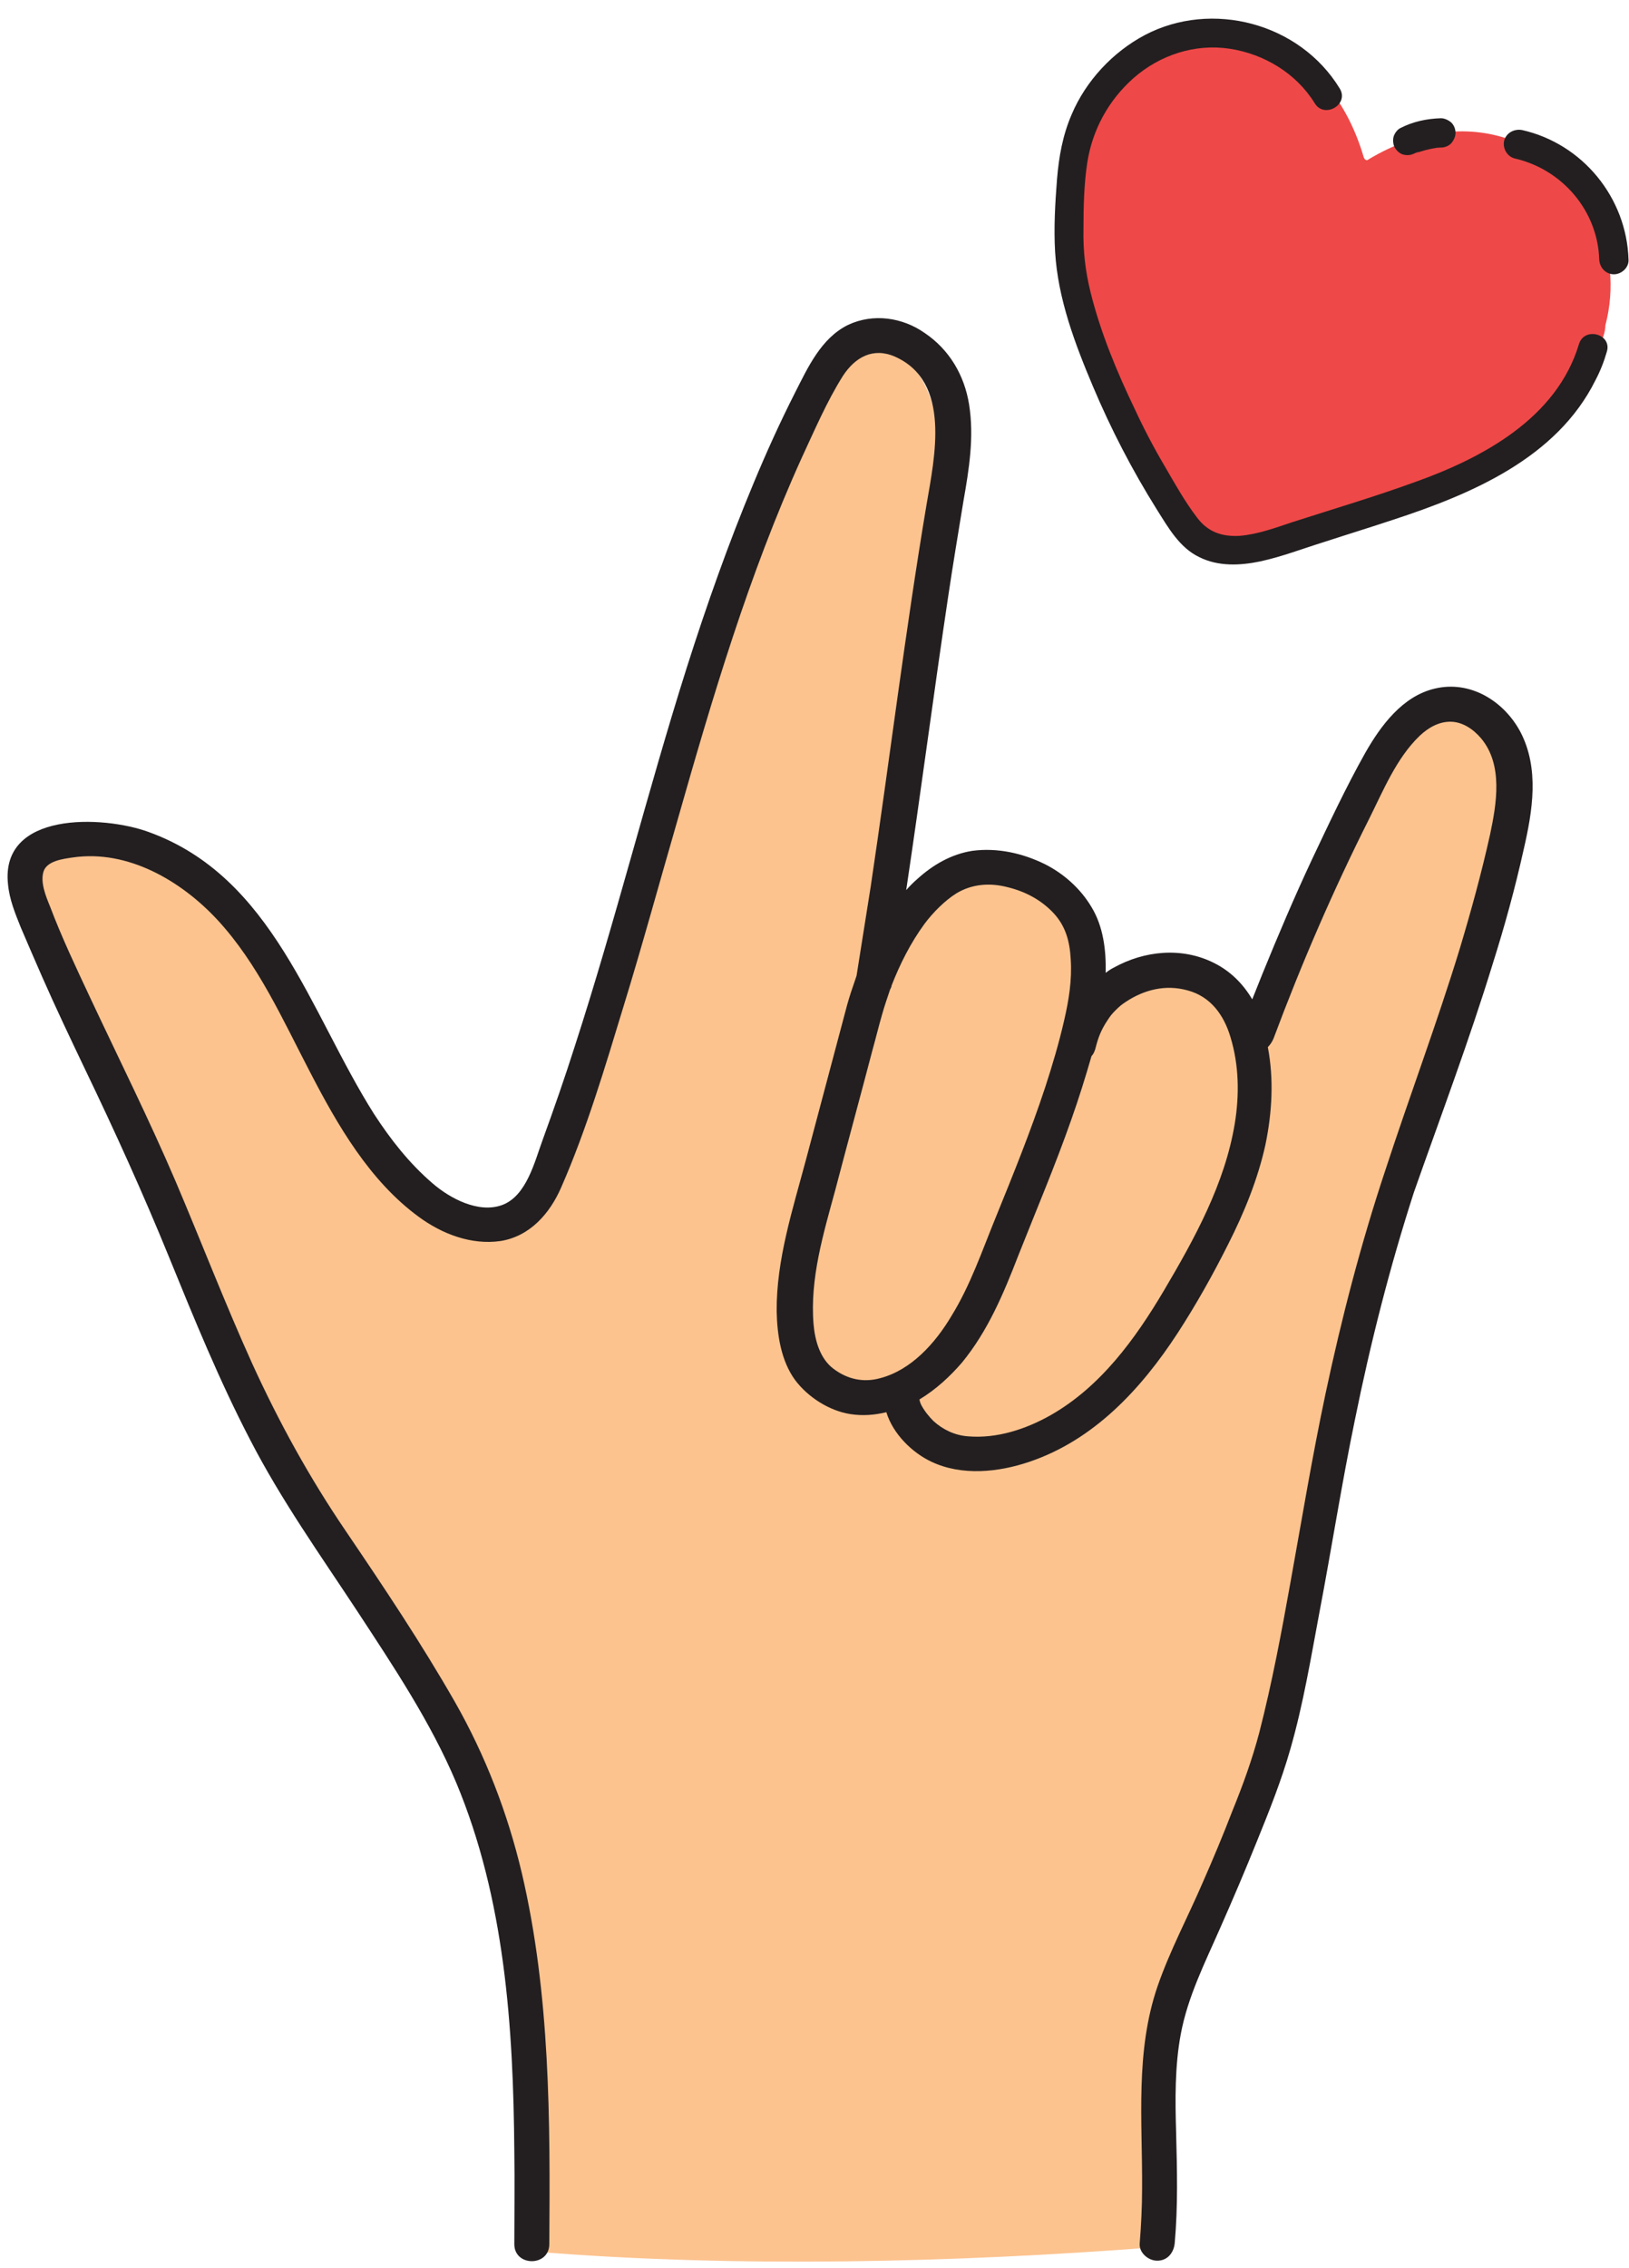
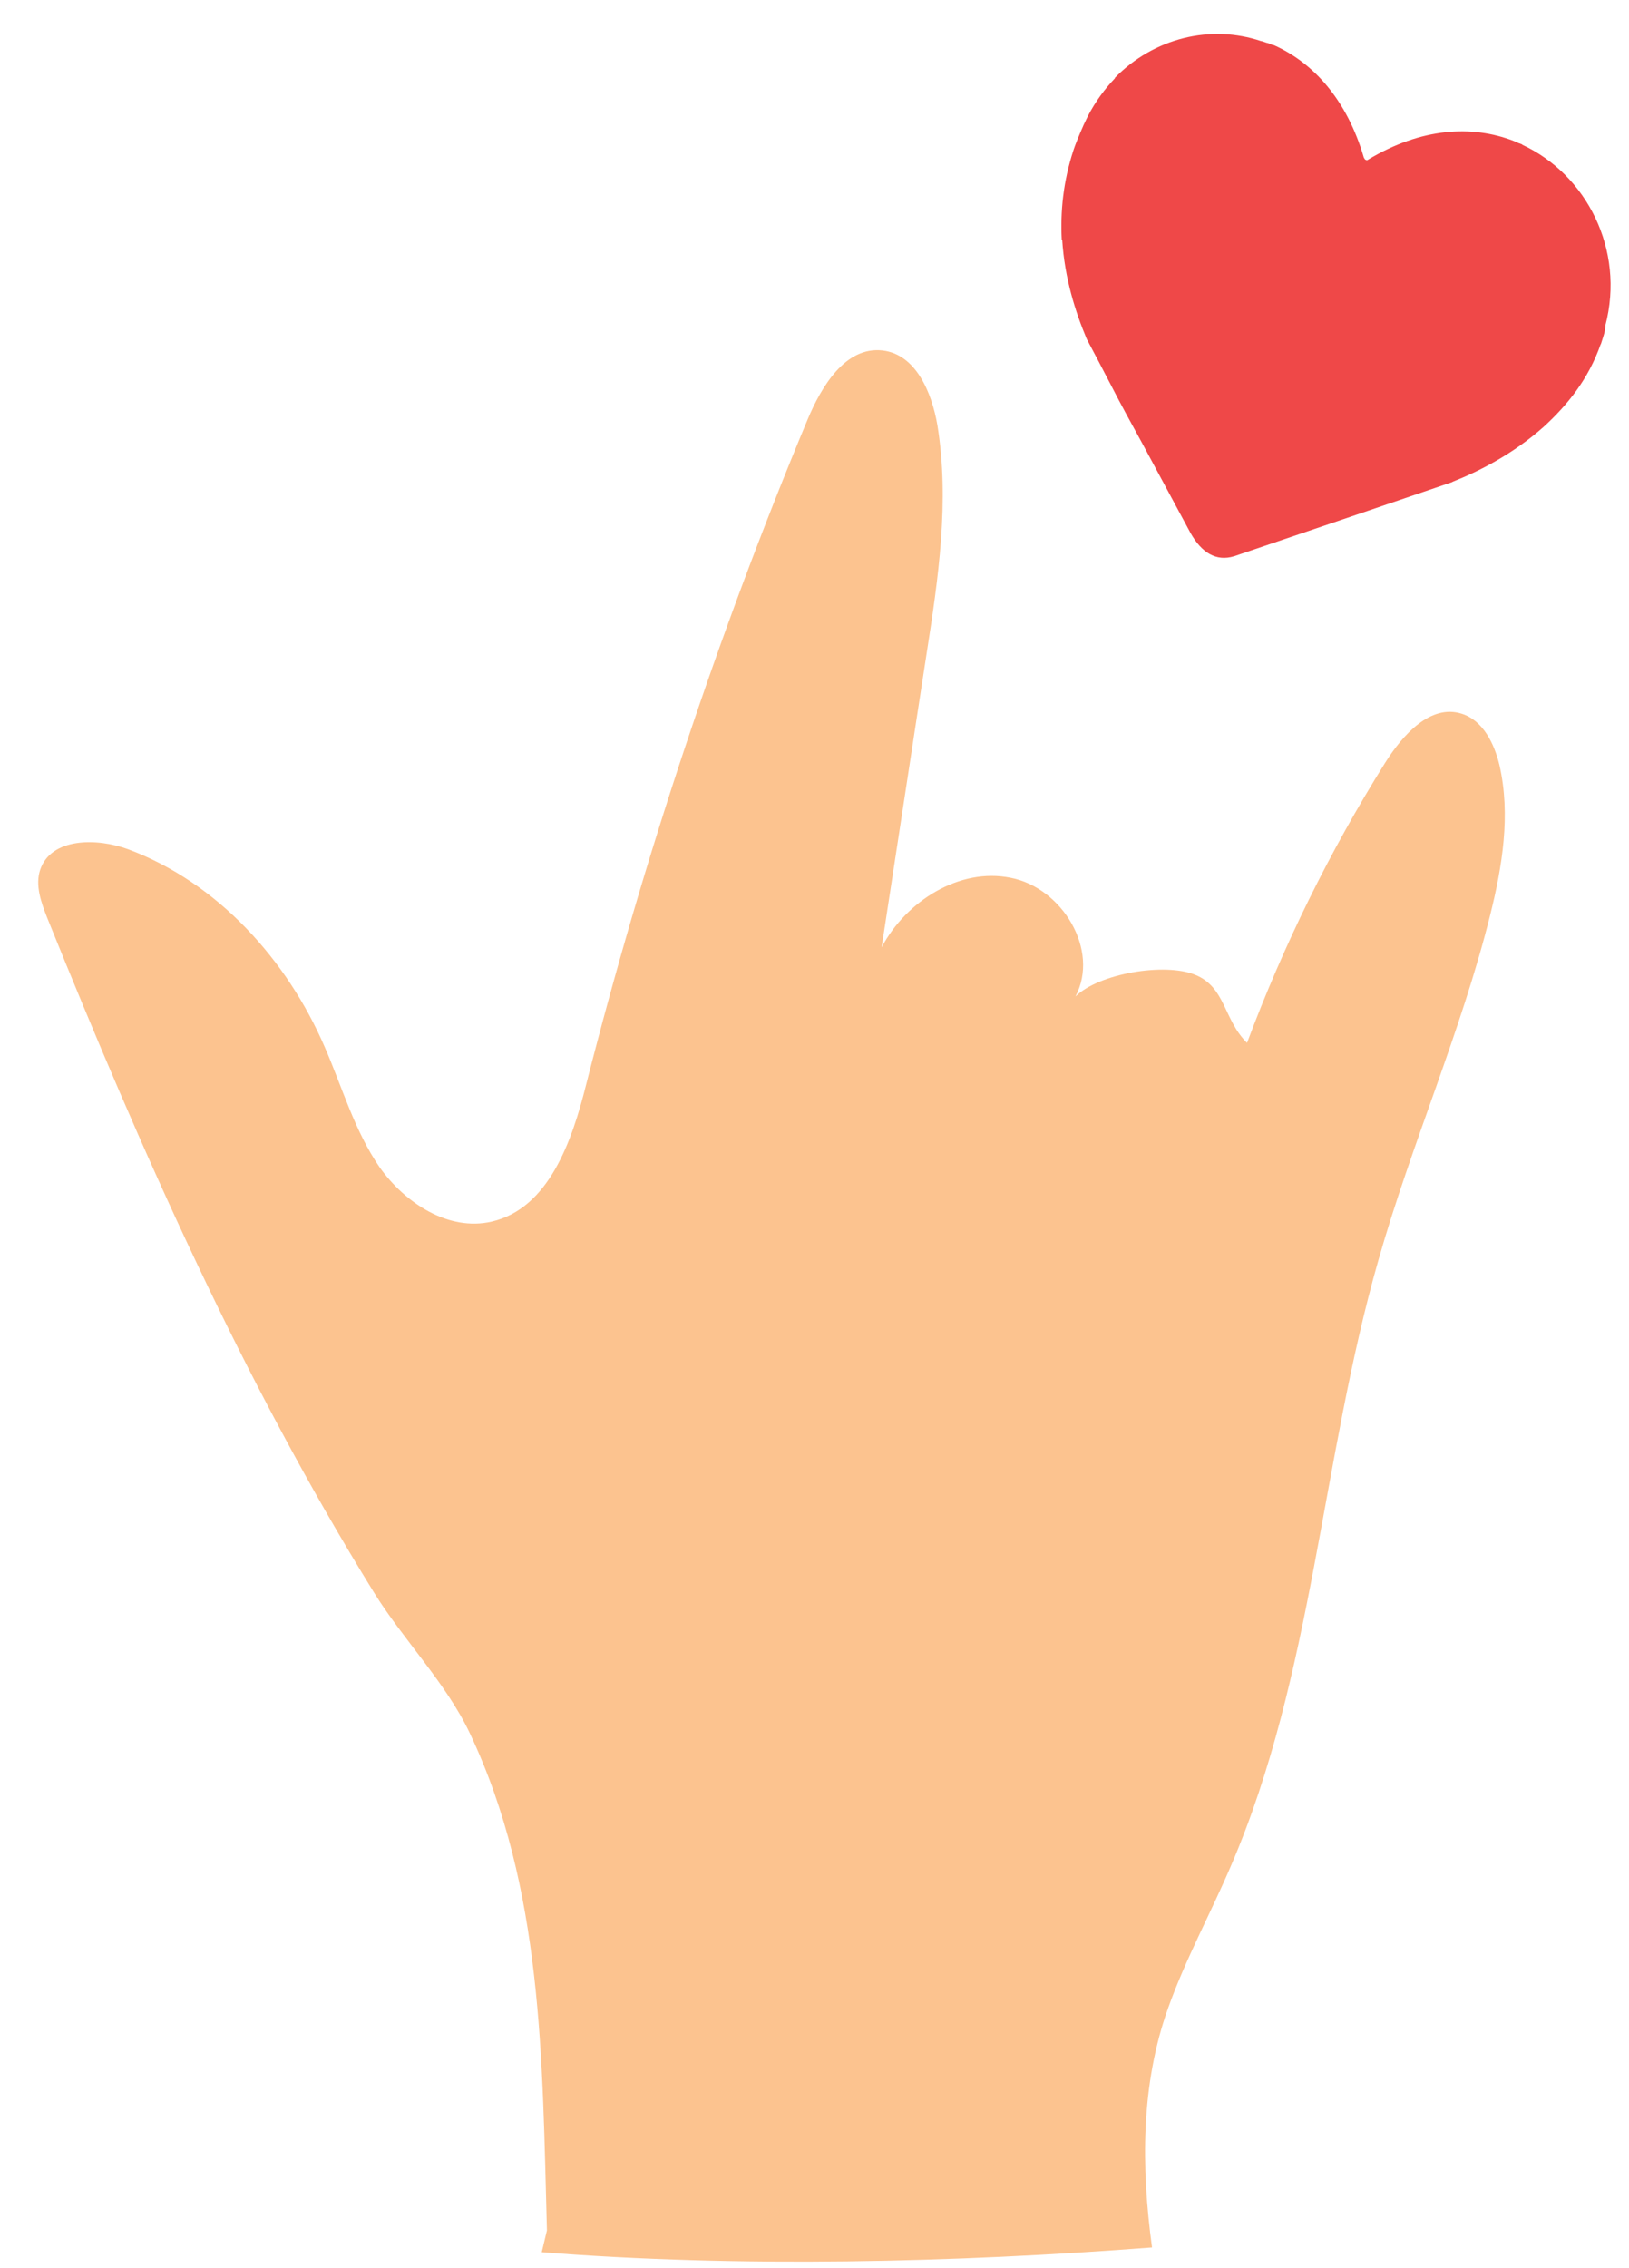
<svg xmlns="http://www.w3.org/2000/svg" height="479.5" preserveAspectRatio="xMidYMid meet" version="1.0" viewBox="-1.8 -4.0 344.6 479.5" width="344.6" zoomAndPan="magnify">
  <g>
    <g id="change1_1">
      <path d="M113.9,467.6c-1-36.2-0.8-72.3-16.3-105.1c-5-10.6-14.1-19.8-20.3-29.8c-27.9-45.1-49.2-93.4-69.1-142.6 c-1.3-3.3-2.6-6.9-1.5-10.2c2.3-6.8,12-6.8,18.7-4.3c18.9,7.1,33.5,23.3,41.5,41.8c3.7,8.5,6.3,17.7,11.6,25.4 c5.4,7.6,14.6,13.6,23.7,11.5c12.1-2.8,17-17,20-29c12.2-47.9,27.8-94.9,46.8-140.5c3-7.2,8.1-15.6,15.9-14.7 c7,0.8,10.4,8.8,11.6,15.8c2.6,16,0.2,32.4-2.3,48.4c-3.2,20.7-6.3,41.3-9.5,62c5.2-9.8,16.5-16.9,27.3-14.7 c10.9,2.1,18.9,15.3,13.7,25.1c5-4.9,18.9-7.2,25.3-4.6c6.5,2.6,6,9.5,11,14.4c7.7-20.6,17.5-40.5,29.2-59.2 c3.7-5.9,9.6-12.5,16.2-10.4c4.5,1.4,6.9,6.3,8,10.9c2.4,10.5,0.6,21.4-2,31.8c-6.2,24.8-16.6,48.2-23.6,72.8 c-12.1,42.3-13.8,87.7-31.2,128.1c-4.3,10.1-9.6,19.7-13.3,30.1c-5.8,16.2-5.7,33.6-3.4,50.6c-41.5,3.2-87.6,4.3-129.1,1" fill="#FCC38F" />
    </g>
  </g>
  <g id="change2_1">
    <path d="M336.9,68.6c0,0.1,0,0.1-0.1,0.2c-2.6,7.4-7,12.8-12,17.4l0,0c-6.5,5.8-13.8,9.5-19.4,11.7l0.1,0l-23.2,7.9 l0,0l-23,7.8c-3.9,1.2-6.9-0.8-9.2-4.8l-10.4-19.3c-2.2-4-4.4-8-6.5-12.1c-1.7-3.3-3.4-6.5-5.1-9.7l0,0c-2.4-5.7-4.7-12.9-5.2-21 l-0.1,0c-0.3-6,0.3-12.3,2.5-19c0.4-1.2,0.9-2.4,1.4-3.6c0.5-1.2,1-2.3,1.6-3.5c1.6-3.1,3.6-5.8,5.8-8.1l-0.1,0 c8.3-8.5,20.3-11.4,31-7.8c0,0,0,0,0.1,0c0.3,0.1,0.6,0.2,0.9,0.3c0.1,0,0.2,0.1,0.4,0.1c0.2,0.1,0.4,0.1,0.5,0.2 c0.2,0.1,0.4,0.2,0.6,0.2c0.1,0,0.2,0.1,0.3,0.1c8.2,3.7,15.3,11.4,18.9,23.7c0.1,0.2,0.2,0.4,0.4,0.5c0.2,0.1,0.4,0.1,0.6-0.1 c11.2-6.7,21.9-7.3,30.7-3.9c0.2,0.1,0.3,0.1,0.5,0.2c0.1,0.1,0.3,0.1,0.4,0.2c0.3,0.1,0.5,0.2,0.8,0.3c0,0,0.1,0,0.1,0.1 c13.6,6.3,21.8,22.2,17.6,38.2C337.8,66.1,337.3,67.3,336.9,68.6z" fill="#EF4848" />
  </g>
  <g id="change3_1">
-     <path d="M319.8,150.7c-3.5-6.5-10.6-10.9-18.1-9.1c-6.8,1.6-11.4,7.8-14.7,13.6c-4.1,7.3-7.7,15-11.3,22.6 c-3.7,7.9-7.1,15.9-10.4,24c-0.7,1.8-1.5,3.7-2.2,5.5c-1.9-3.2-4.5-5.9-8.1-7.7c-6.8-3.4-14.7-2.6-21.2,1c-0.6,0.3-1.2,0.7-1.7,1.1 c0.1-4.8-0.5-9.8-3-13.9c-2.3-3.9-5.9-7.1-9.9-9.1c-4.7-2.3-10-3.5-15.3-2.8c-4.5,0.7-8.4,3-11.7,6c-0.8,0.7-1.6,1.5-2.3,2.3 c3.1-20.7,5.8-41.5,8.9-62.2c1-6.7,2.1-13.3,3.2-20c1.2-6.8,2.3-13.6,1.2-20.5c-1-6.2-4.2-11.6-9.4-15.1c-4.7-3.3-10.9-4.2-16.2-1.7 c-5.7,2.8-8.5,9-11.2,14.3c-3.2,6.3-6.1,12.7-8.8,19.2c-5.3,12.7-9.9,25.7-14.1,38.9c-8.4,26.5-15.1,53.6-23.7,80.1 c-2.1,6.6-4.4,13.2-6.8,19.8c-1.7,4.6-3.4,11.9-8.6,13.8c-5,1.8-11-1.4-14.7-4.6c-4.9-4.2-8.9-9.3-12.4-14.7 c-13.6-21.5-21.3-50.1-47.7-59.6c-9.6-3.5-31.4-4.4-29.7,11.1c0.3,3.2,1.5,6.1,2.7,9.1c1.5,3.5,3,7,4.5,10.4 c2.9,6.6,6,13.1,9.1,19.6c6.3,13.1,12.3,26.3,17.8,39.8c5.3,13,10.6,26,17.1,38.5c6.6,12.8,14.8,24.3,22.7,36.3 c7.6,11.6,15.5,23.4,20.9,36.2c10.3,24.6,12.1,51.7,12.3,78.1c0.1,6.5,0,13,0,19.5c0,4.8,7.4,4.8,7.4,0c0.2-26.2,0.2-52.8-5.8-78.4 c-3-12.7-7.7-24.9-14.2-36.3c-7.1-12.4-15-24.2-23-36c-7.7-11.3-14.2-23.1-19.9-35.6c-5.7-12.6-10.7-25.6-16.1-38.3 c-5.6-13.1-12-25.9-18.1-38.9c-3-6.4-6-12.7-8.5-19.3c-0.9-2.2-2.1-5.1-1.4-7.4c0.7-2.3,4.2-2.7,6.2-3c11.7-1.7,23,5,30.6,13.2 c8.6,9.3,13.8,21.1,19.6,32.2c5.8,11.2,12.6,23,23,30.6c4.9,3.6,11.1,6,17.3,5.1c6.2-1,10.4-5.8,12.8-11.3 c5.4-12.3,9.3-25.5,13.2-38.3c4-13,7.6-26.2,11.4-39.3c7.4-26,15.1-52,26.3-76.7c2.7-5.8,5.3-11.9,8.7-17.3c2.6-4,6.4-6.1,11-4.1 c12,5.3,8.4,21.3,6.7,31.3c-4.5,26.8-7.8,53.9-11.8,80.7c-1,6.3-2,12.6-3,18.9c0,0,0,0,0,0c-0.1,0.3-0.2,0.6-0.3,0.9 c-0.6,1.7-1.2,3.5-1.7,5.3c-2.9,10.9-5.8,21.8-8.7,32.7c-2.8,10.5-6.3,21.2-6.2,32.1c0.1,4.9,0.9,10.4,3.9,14.5 c2.7,3.6,7.2,6.5,11.7,7.2c2.6,0.4,5.1,0.2,7.6-0.4c1.4,4.6,5.5,8.6,9.6,10.5c6.4,3,14.1,2.2,20.6,0c13.7-4.6,23.7-15.4,31.4-27.2 c3.9-6,7.5-12.4,10.7-18.8c3.4-6.7,6.3-13.8,7.9-21.1c1.4-6.8,1.8-13.8,0.5-20.6c0.5-0.5,0.9-1.1,1.2-1.8 c5.9-15.8,12.6-31.3,20.2-46.4c3-6,5.8-12.9,10.7-17.6c1.9-1.8,4.1-3,6.5-3c2.5,0,4.8,1.5,6.5,3.5c4.7,5.6,3.3,13.8,1.9,20.4 c-1.8,8.1-4,16.1-6.4,24.1c-4.8,15.7-10.6,31.1-15.7,46.7c-5.2,15.6-9.3,31.4-12.7,47.4c-2.8,13.2-5,26.5-7.4,39.8 c-1.9,10.6-3.9,21.3-6.6,31.8c-1.5,5.7-3.5,11.2-5.7,16.6c-2,5.2-4.1,10.2-6.3,15.2c-3.1,7.2-6.9,14.3-9.5,21.8 c-4.8,13.9-3.2,28.5-3.3,42.9c0,3.8-0.2,7.7-0.5,11.5c-0.2,2,1.8,3.7,3.7,3.7c2.2,0,3.5-1.7,3.7-3.7c0.7-7.8,0.5-15.5,0.3-23.3 c-0.2-7-0.3-14.1,1-21c1.5-7.9,5.1-15,8.3-22.3c2.7-6.1,5.3-12.2,7.8-18.4c2.6-6.4,5.2-12.9,7.1-19.6c2.7-9.4,4.3-19.1,6.1-28.7 c2.6-13.6,4.7-27.2,7.5-40.7c3.3-16.3,7.4-32.4,12.5-48.2C303,231.9,309,216,314,199.7c2.5-7.9,4.7-15.9,6.5-24 C322.4,167.5,323.9,158.5,319.8,150.7z M184.4,287.4c-3.6,1-7,0.2-9.9-2c-2.8-2.1-3.9-5.9-4.2-9.4c-0.8-9.7,2.1-19.2,4.6-28.4 c2.6-9.9,5.3-19.8,7.9-29.7c0.7-2.5,1.3-5,2-7.4c0.5-1.8,1.1-3.5,1.7-5.3c0.1-0.2,0.3-0.5,0.3-0.8c1.8-4.6,4-9,7-13.1 c1.8-2.4,4.3-4.9,6.7-6.4c3.3-2,7.1-2.3,10.9-1.3c3.7,0.9,7.1,2.7,9.7,5.5c2.5,2.7,3.4,5.9,3.6,9.7c0.3,4.4-0.4,8.7-1.4,13 c-1.1,4.8-2.5,9.5-4,14.1c-3.1,9.4-6.8,18.5-10.5,27.6c-2.9,7.1-5.3,14.2-9.3,20.7C196,280.1,190.9,285.7,184.4,287.4z M259.4,233.6 c-2.1,12.7-8.5,24.3-15,35.3c-6.1,10.3-13.4,20.3-23.9,26.3c-5.3,3-11.4,5-17.5,4.5c-2.8-0.2-5.3-1.4-7.3-3.2c-1-1-1.9-2.1-2.6-3.4 c-0.2-0.4-0.3-0.7-0.4-1.2c3.5-2.1,6.5-4.9,9-7.8c5.5-6.7,8.8-14.6,11.9-22.6c3.8-9.6,7.8-19,11.2-28.7c1.6-4.5,3-9,4.3-13.5 c0.4-0.4,0.6-0.9,0.8-1.5c0.6-2.4,1.2-4,2.6-6.1c0.6-0.9,0.8-1.2,1.7-2.1c0.9-0.9,1.3-1.2,2.2-1.8c3.8-2.5,8.3-3.7,13-2.4 c4.9,1.3,7.7,5.2,9.1,9.9C260.3,221.2,260.4,227.5,259.4,233.6z M281.6,14.7c2.1,3.4-3.3,6.5-5.3,3.1c-3.9-6.3-10.7-10.4-18-11.5 c-7.3-1.1-14.7,1.3-20.3,6.2c-5.3,4.7-8.7,10.9-9.8,17.9c-0.7,4.6-0.8,9.4-0.8,14.1c-0.1,4.5,0.4,8.9,1.5,13.3 c2.1,8.5,5.6,16.9,9.4,24.8c1.9,4.1,4,8.1,6.3,12c2.1,3.6,4.2,7.4,6.8,10.8c2.3,3.1,5.3,4.1,9,3.9c3.8-0.3,7.6-1.7,11.2-2.9 c8.7-2.8,17.5-5.4,26-8.5c14.3-5.1,29.9-13.5,34.6-29.1c1.1-3.8,7.1-2.2,5.9,1.6c-0.6,2.1-1.4,4.1-2.4,6 c-8.2,16.5-26.3,24.1-42.8,29.5c-4.8,1.6-9.7,3.1-14.6,4.7c-4.5,1.4-8.9,3.1-13.5,4.1c-4.3,0.9-8.9,1.1-12.9-0.9 c-4.2-2-6.6-6.3-9-10.1c-5.2-8.3-9.7-17-13.5-26c-3.8-9-7.4-18.5-8-28.4c-0.3-5.1,0-10.3,0.4-15.4c0.4-4.8,1.2-9.3,3.1-13.7 c3-7.1,8.7-13.2,15.5-16.8C254.5-4,273.1,0.8,281.6,14.7L281.6,14.7z M297.5,28.4c-0.8,0.4-1.5,0.5-2.4,0.3 c-0.8-0.2-1.4-0.8-1.8-1.4c-0.4-0.7-0.5-1.6-0.3-2.4c0.2-0.7,0.8-1.5,1.4-1.8c2.7-1.4,5.6-2,8.6-2.1c0.8,0,1.6,0.4,2.2,0.9 c0.6,0.6,0.9,1.4,0.9,2.2c0,0.8-0.4,1.6-0.9,2.2c-0.6,0.6-1.4,0.9-2.2,0.9c-0.6,0-1.3,0.1-1.9,0.2c0.3,0,0.5-0.1,0.8-0.1 c-1.4,0.2-2.9,0.6-4.2,1.1c0.2-0.1,0.5-0.2,0.7-0.3C298.1,28.1,297.8,28.3,297.5,28.4L297.5,28.4z M318.6,29.5 c-1.6-0.4-2.6-2.2-2.2-3.8c0.5-1.7,2.2-2.5,3.8-2.2c12.8,2.9,22.1,14.3,22.5,27.4c0.1,1.7-1.5,3.1-3.1,3.1c-1.7,0-3-1.4-3.1-3.1 C336.2,40.6,328.7,31.8,318.6,29.5L318.6,29.5z" fill="#231F20" />
-   </g>
+     </g>
</svg>